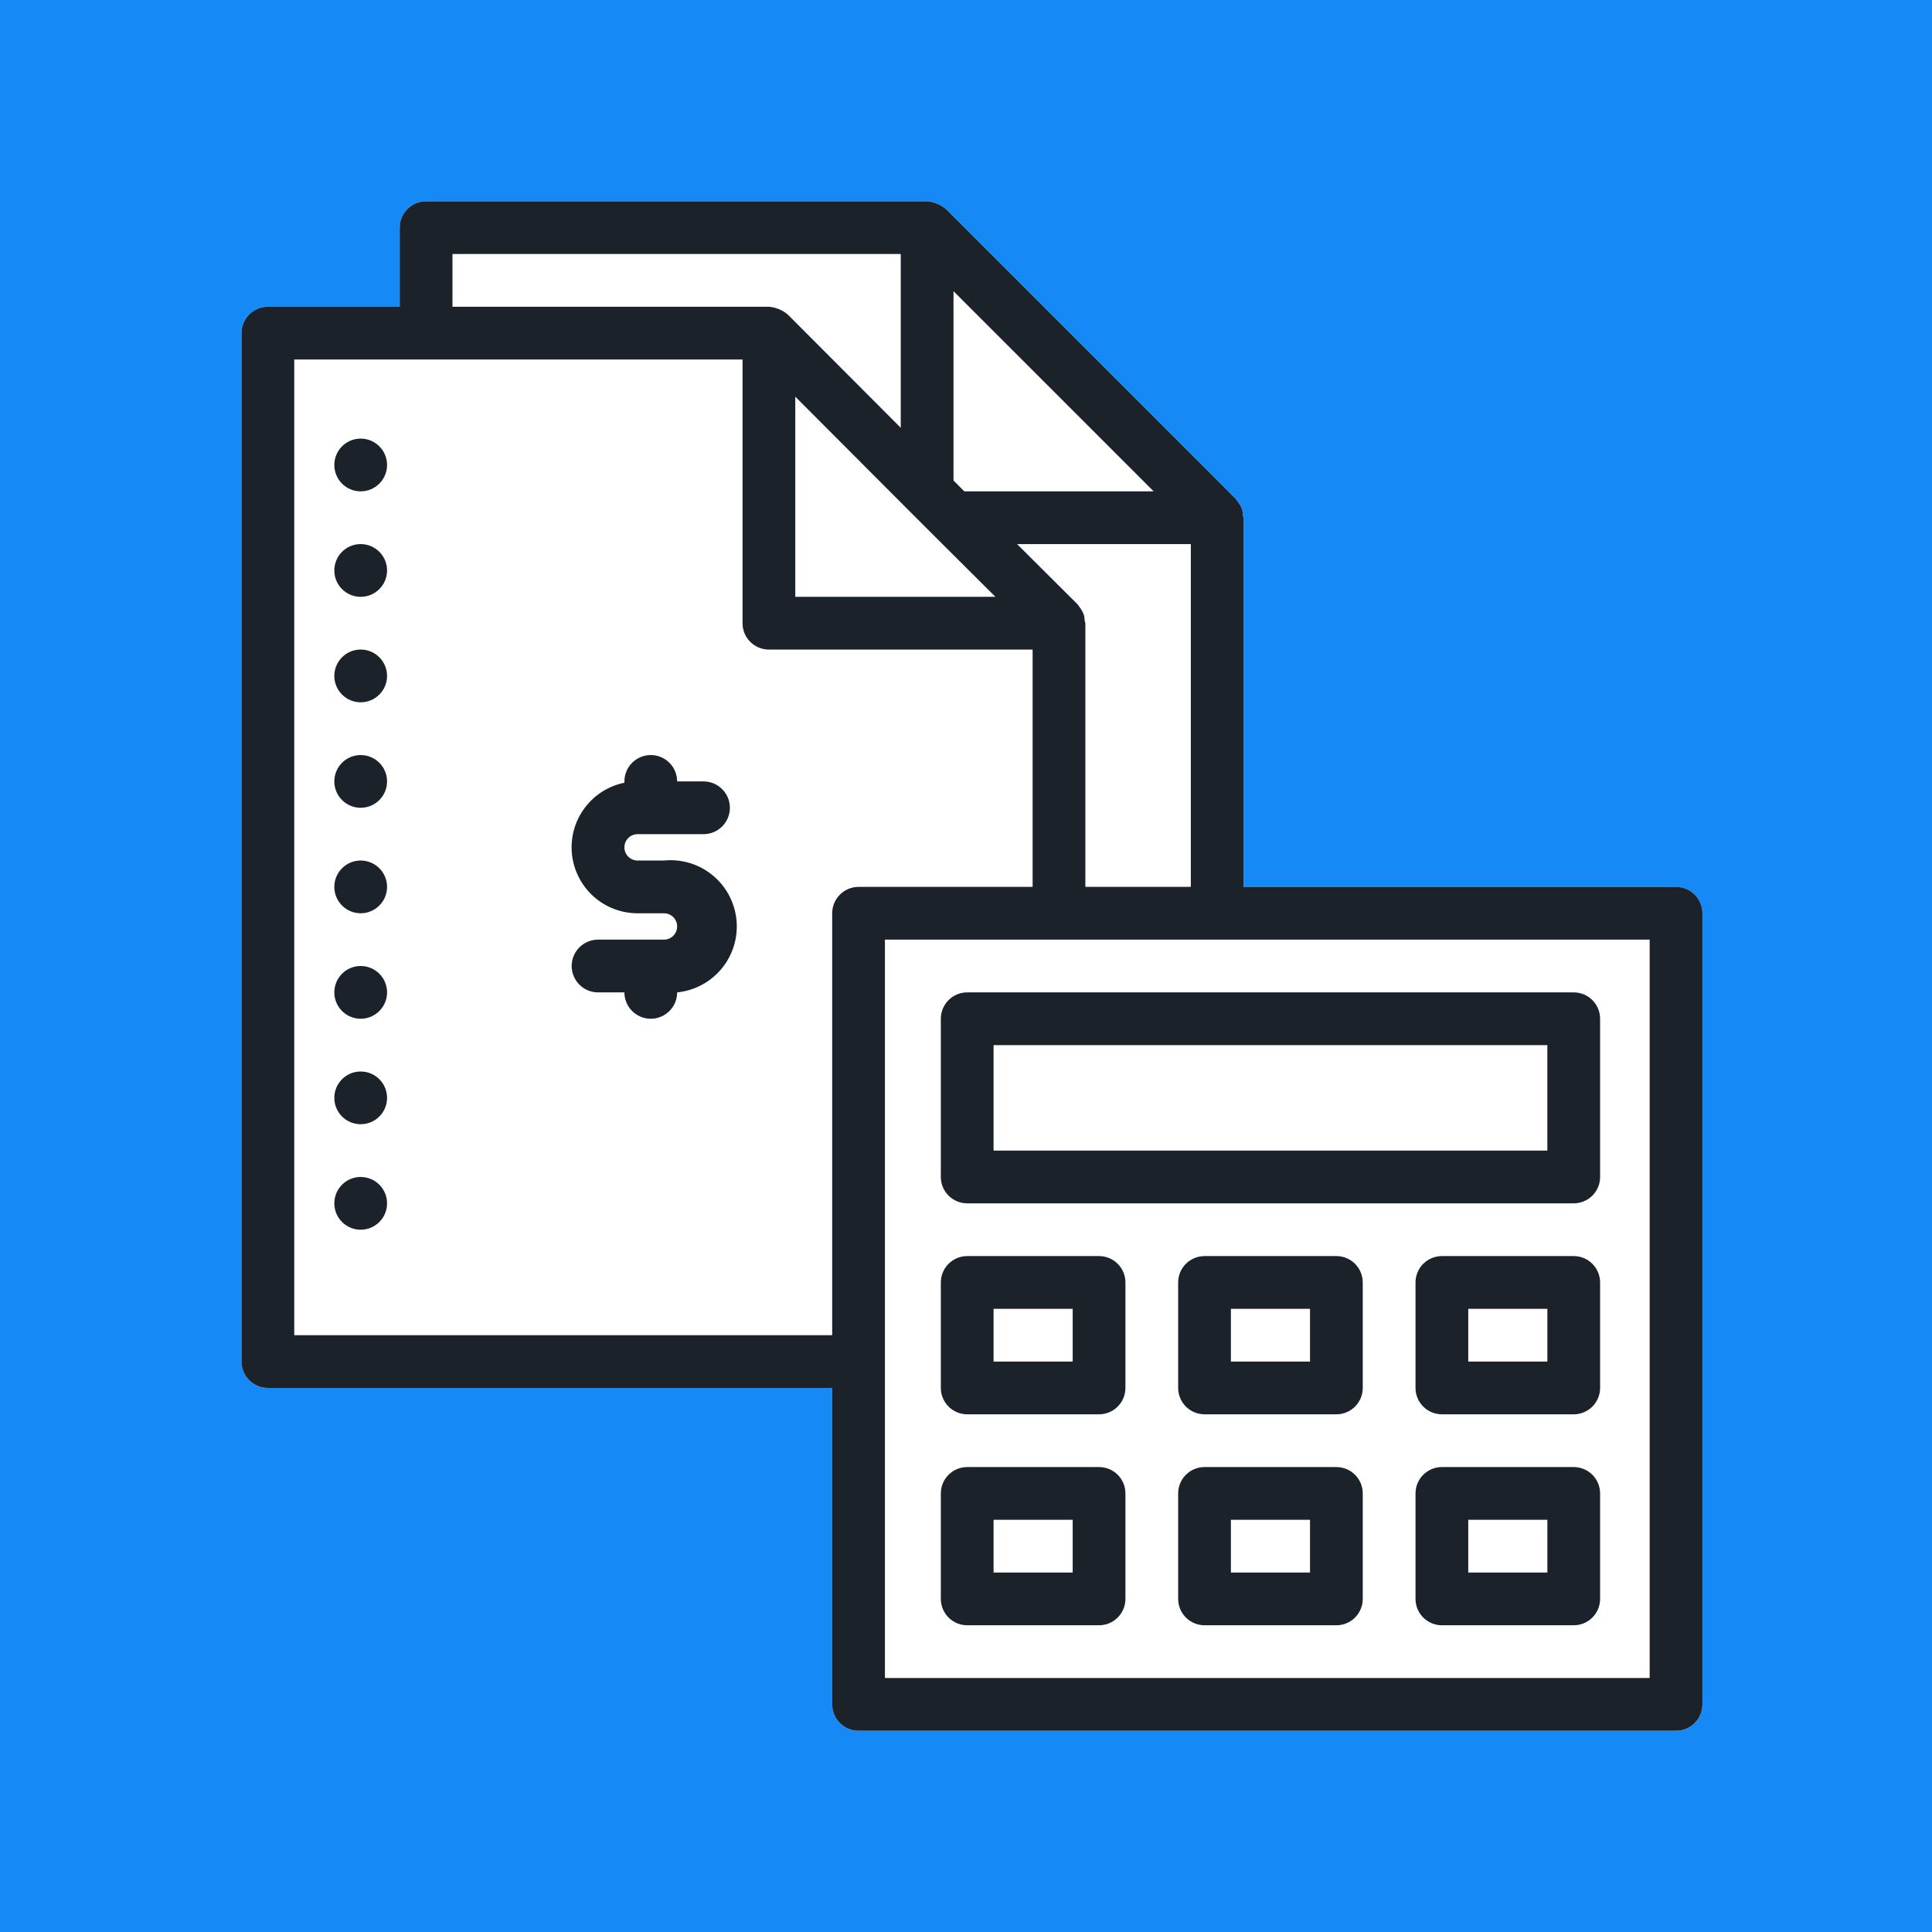
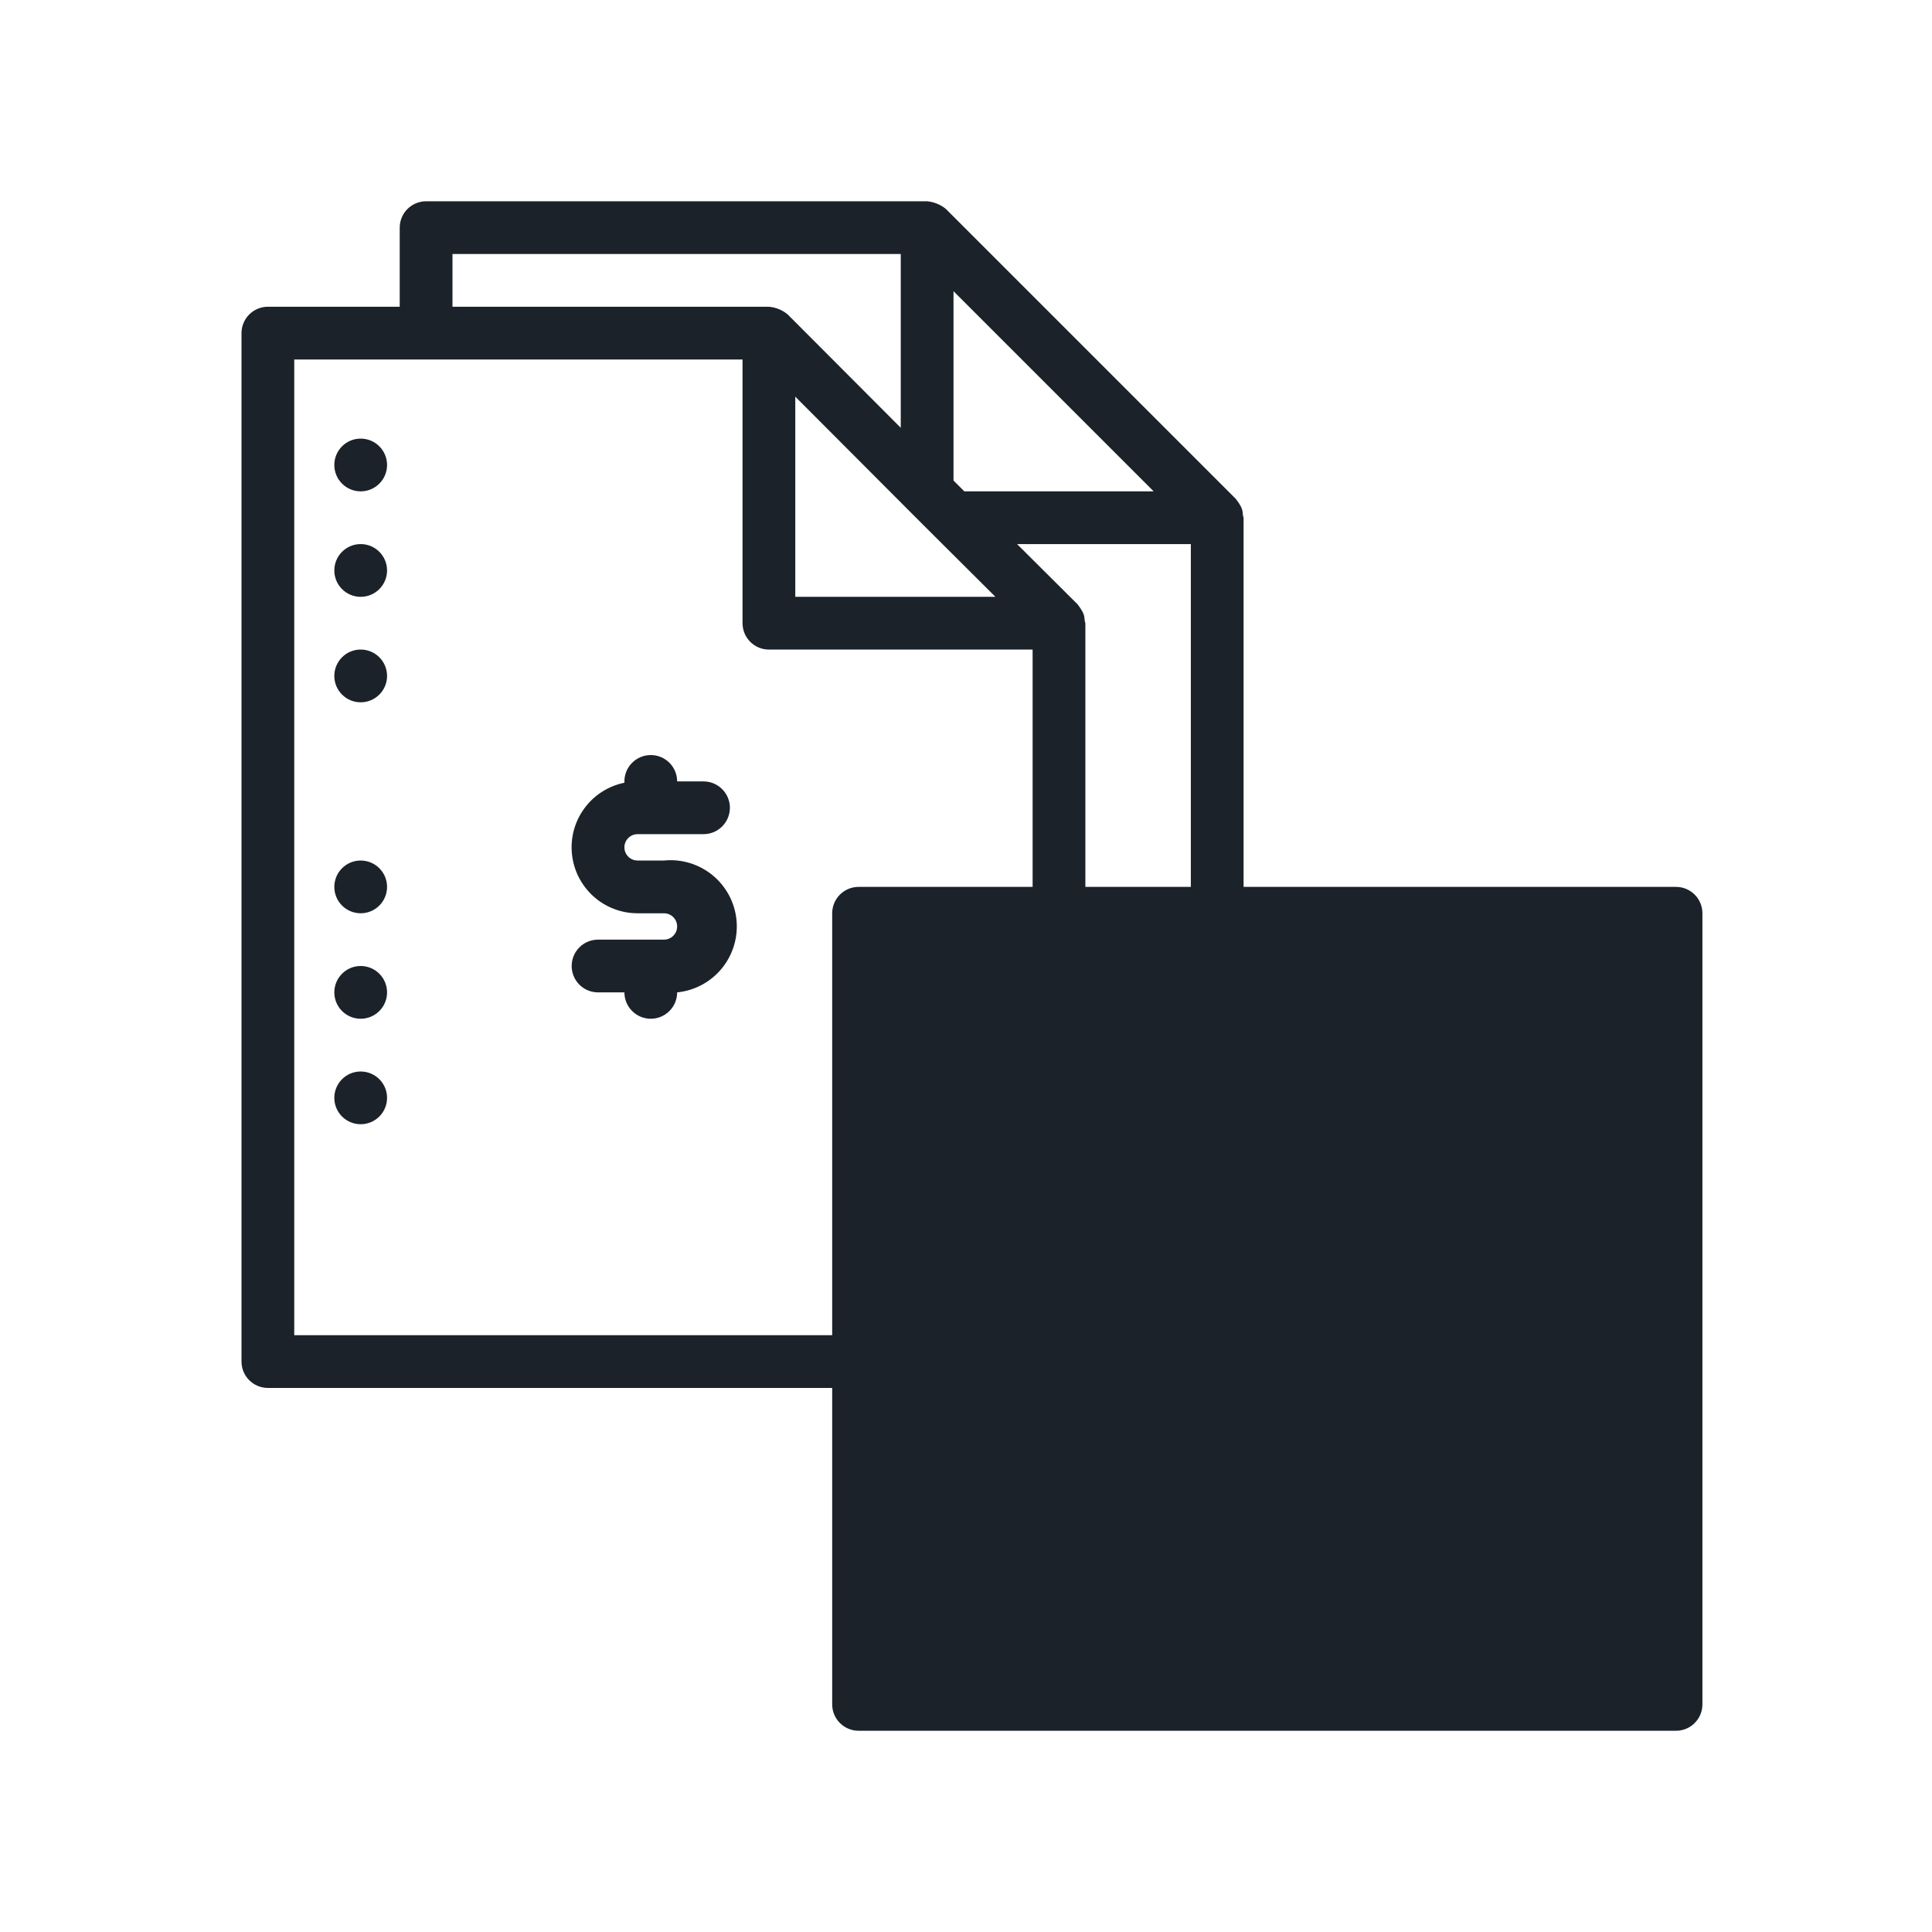
<svg xmlns="http://www.w3.org/2000/svg" width="96" height="96" viewBox="0 0 96 96" fill="none">
-   <rect width="96" height="96" fill="#1589F6" />
  <path d="M60.482 68.965C60.83 68.965 61.163 68.827 61.409 68.581C61.654 68.335 61.793 68.002 61.793 67.654V25.724C61.688 25.436 61.871 25.396 61.413 24.794L46.999 10.38C46.733 10.164 46.41 10.032 46.069 10H21.172C20.825 10 20.491 10.138 20.246 10.384C20 10.63 19.862 10.963 19.862 11.31V15.241H13.31C12.963 15.241 12.63 15.379 12.384 15.625C12.138 15.871 12 16.204 12 16.552V67.654C12 68.002 12.138 68.335 12.384 68.581C12.63 68.827 12.963 68.965 13.31 68.965H60.482C60.83 68.965 61.163 68.827 61.409 68.581C61.654 68.335 61.793 68.002 61.793 67.654C61.793 64.586 58.084 68.965 60.482 68.965Z" fill="white" />
  <path d="M83.282 44.069H42.661C42.314 44.069 41.981 44.208 41.735 44.453C41.489 44.699 41.351 45.032 41.351 45.38V84.69C41.351 85.037 41.489 85.371 41.735 85.616C41.981 85.862 42.314 86 42.661 86H83.282C83.629 86 83.963 85.862 84.208 85.616C84.454 85.371 84.592 85.037 84.592 84.69V45.38C84.592 45.032 84.454 44.699 84.208 44.453C83.963 44.208 83.629 44.069 83.282 44.069Z" fill="white" />
  <path d="M17.922 29.656C18.646 29.656 19.233 29.069 19.233 28.346C19.233 27.622 18.646 27.035 17.922 27.035C17.198 27.035 16.612 27.622 16.612 28.346C16.612 29.069 17.198 29.656 17.922 29.656Z" fill="#1B2229" />
  <path d="M17.922 50.621C18.646 50.621 19.233 50.034 19.233 49.311C19.233 48.587 18.646 48 17.922 48C17.198 48 16.612 48.587 16.612 49.311C16.612 50.034 17.198 50.621 17.922 50.621Z" fill="#1B2229" />
  <path d="M17.922 34.897C18.646 34.897 19.233 34.31 19.233 33.587C19.233 32.863 18.646 32.276 17.922 32.276C17.198 32.276 16.612 32.863 16.612 33.587C16.612 34.31 17.198 34.897 17.922 34.897Z" fill="#1B2229" />
-   <path d="M17.922 40.138C18.646 40.138 19.233 39.552 19.233 38.828C19.233 38.104 18.646 37.518 17.922 37.518C17.198 37.518 16.612 38.104 16.612 38.828C16.612 39.552 17.198 40.138 17.922 40.138Z" fill="#1B2229" />
-   <path d="M17.922 61.104C18.646 61.104 19.233 60.517 19.233 59.793C19.233 59.07 18.646 58.483 17.922 58.483C17.198 58.483 16.612 59.07 16.612 59.793C16.612 60.517 17.198 61.104 17.922 61.104Z" fill="#1B2229" />
  <path d="M17.922 55.862C18.646 55.862 19.233 55.276 19.233 54.552C19.233 53.828 18.646 53.242 17.922 53.242C17.198 53.242 16.612 53.828 16.612 54.552C16.612 55.276 17.198 55.862 17.922 55.862Z" fill="#1B2229" />
  <path d="M17.922 45.38C18.646 45.38 19.233 44.793 19.233 44.069C19.233 43.346 18.646 42.759 17.922 42.759C17.198 42.759 16.612 43.346 16.612 44.069C16.612 44.793 17.198 45.38 17.922 45.38Z" fill="#1B2229" />
  <path d="M17.922 24.415C18.646 24.415 19.233 23.828 19.233 23.104C19.233 22.381 18.646 21.794 17.922 21.794C17.198 21.794 16.612 22.381 16.612 23.104C16.612 23.828 17.198 24.415 17.922 24.415Z" fill="#1B2229" />
  <path d="M42.4 66.345H14.621V17.863H36.896V30.966C36.896 31.314 37.034 31.647 37.28 31.893C37.526 32.139 37.859 32.277 38.207 32.277H51.31V44.332C51.31 44.679 51.448 45.012 51.694 45.258C51.939 45.504 52.273 45.642 52.62 45.642C52.968 45.642 53.301 45.504 53.547 45.258C53.792 45.012 53.931 44.679 53.931 44.332V30.966C53.826 30.678 54.009 30.639 53.551 30.036L50.537 27.035H59.172V44.332C59.172 44.679 59.31 45.012 59.556 45.258C59.801 45.504 60.135 45.642 60.482 45.642C60.83 45.642 61.163 45.504 61.409 45.258C61.654 45.012 61.793 44.679 61.793 44.332V25.725C61.688 25.437 61.871 25.397 61.413 24.795L46.999 10.381C46.733 10.165 46.41 10.033 46.069 10.001H21.172C20.825 10.001 20.491 10.139 20.246 10.385C20 10.63 19.862 10.964 19.862 11.311V15.242H13.31C12.963 15.242 12.63 15.38 12.384 15.626C12.138 15.872 12 16.205 12 16.553V67.656C12 68.003 12.138 68.336 12.384 68.582C12.63 68.828 12.963 68.966 13.31 68.966H42.4C42.747 68.966 43.081 68.828 43.326 68.582C43.572 68.336 43.71 68.003 43.71 67.656C43.71 67.308 43.572 66.975 43.326 66.729C43.081 66.483 42.747 66.345 42.4 66.345ZM39.517 29.656V19.71L45.138 25.345L46.449 26.655L49.462 29.656H39.517ZM57.324 24.415H47.916L47.379 23.877V14.469L57.324 24.415ZM22.483 12.622H44.758V21.257L39.137 15.622C38.873 15.403 38.548 15.271 38.207 15.242H22.483V12.622Z" fill="#1B2229" />
-   <path d="M83.282 44.069H42.661C42.314 44.069 41.981 44.208 41.735 44.453C41.489 44.699 41.351 45.032 41.351 45.38V84.69C41.351 85.037 41.489 85.371 41.735 85.616C41.981 85.862 42.314 86 42.661 86H83.282C83.629 86 83.963 85.862 84.208 85.616C84.454 85.371 84.592 85.037 84.592 84.69V45.38C84.592 45.032 84.454 44.699 84.208 44.453C83.963 44.208 83.629 44.069 83.282 44.069ZM81.971 83.379H43.972V46.69H81.971V83.379Z" fill="#1B2229" />
+   <path d="M83.282 44.069H42.661C42.314 44.069 41.981 44.208 41.735 44.453C41.489 44.699 41.351 45.032 41.351 45.38V84.69C41.351 85.037 41.489 85.371 41.735 85.616C41.981 85.862 42.314 86 42.661 86H83.282C83.629 86 83.963 85.862 84.208 85.616C84.454 85.371 84.592 85.037 84.592 84.69V45.38C84.592 45.032 84.454 44.699 84.208 44.453C83.963 44.208 83.629 44.069 83.282 44.069ZM81.971 83.379V46.69H81.971V83.379Z" fill="#1B2229" />
  <path d="M48.06 59.793H78.197C78.545 59.793 78.878 59.655 79.124 59.41C79.37 59.164 79.508 58.831 79.508 58.483V50.621C79.508 50.274 79.37 49.94 79.124 49.694C78.878 49.449 78.545 49.311 78.197 49.311H48.06C47.712 49.311 47.379 49.449 47.133 49.694C46.888 49.94 46.749 50.274 46.749 50.621V58.483C46.749 58.831 46.888 59.164 47.133 59.41C47.379 59.655 47.712 59.793 48.06 59.793ZM49.37 51.931H76.887V57.173H49.37V51.931Z" fill="#1B2229" />
  <path d="M48.06 70.276H54.611C54.959 70.276 55.292 70.138 55.538 69.892C55.784 69.647 55.922 69.313 55.922 68.966V63.724C55.922 63.377 55.784 63.044 55.538 62.798C55.292 62.552 54.959 62.414 54.611 62.414H48.06C47.712 62.414 47.379 62.552 47.133 62.798C46.888 63.044 46.749 63.377 46.749 63.724V68.966C46.749 69.313 46.888 69.647 47.133 69.892C47.379 70.138 47.712 70.276 48.06 70.276ZM49.37 65.035H53.301V67.655H49.37V65.035Z" fill="#1B2229" />
  <path d="M66.404 62.414H59.852C59.505 62.414 59.172 62.552 58.926 62.798C58.68 63.044 58.542 63.377 58.542 63.724V68.966C58.542 69.313 58.68 69.647 58.926 69.892C59.172 70.138 59.505 70.276 59.852 70.276H66.404C66.751 70.276 67.085 70.138 67.331 69.892C67.576 69.647 67.714 69.313 67.714 68.966V63.724C67.714 63.377 67.576 63.044 67.331 62.798C67.085 62.552 66.751 62.414 66.404 62.414ZM65.094 67.655H61.163V65.035H65.094V67.655Z" fill="#1B2229" />
-   <path d="M78.198 62.414H71.646C71.299 62.414 70.966 62.552 70.72 62.798C70.474 63.044 70.336 63.377 70.336 63.724V68.966C70.336 69.313 70.474 69.647 70.72 69.892C70.966 70.138 71.299 70.276 71.646 70.276H78.198C78.545 70.276 78.879 70.138 79.124 69.892C79.37 69.647 79.508 69.313 79.508 68.966V63.724C79.508 63.377 79.37 63.044 79.124 62.798C78.879 62.552 78.545 62.414 78.198 62.414ZM76.888 67.655H72.957V65.035H76.888V67.655Z" fill="#1B2229" />
  <path d="M48.06 80.759H54.611C54.959 80.759 55.292 80.621 55.538 80.375C55.784 80.129 55.922 79.796 55.922 79.448V74.207C55.922 73.859 55.784 73.526 55.538 73.281C55.292 73.035 54.959 72.897 54.611 72.897H48.06C47.712 72.897 47.379 73.035 47.133 73.281C46.888 73.526 46.749 73.859 46.749 74.207V79.448C46.749 79.796 46.888 80.129 47.133 80.375C47.379 80.621 47.712 80.759 48.06 80.759ZM49.37 75.517H53.301V78.138H49.37V75.517Z" fill="#1B2229" />
-   <path d="M66.404 72.897H59.852C59.505 72.897 59.172 73.035 58.926 73.281C58.68 73.526 58.542 73.859 58.542 74.207V79.448C58.542 79.796 58.68 80.129 58.926 80.375C59.172 80.621 59.505 80.759 59.852 80.759H66.404C66.751 80.759 67.085 80.621 67.331 80.375C67.576 80.129 67.714 79.796 67.714 79.448V74.207C67.714 73.859 67.576 73.526 67.331 73.281C67.085 73.035 66.751 72.897 66.404 72.897ZM65.094 78.138H61.163V75.517H65.094V78.138Z" fill="#1B2229" />
  <path d="M78.198 72.897H71.646C71.299 72.897 70.966 73.035 70.72 73.281C70.474 73.526 70.336 73.859 70.336 74.207V79.448C70.336 79.796 70.474 80.129 70.72 80.375C70.966 80.621 71.299 80.759 71.646 80.759H78.198C78.545 80.759 78.879 80.621 79.124 80.375C79.37 80.129 79.508 79.796 79.508 79.448V74.207C79.508 73.859 79.37 73.526 79.124 73.281C78.879 73.035 78.545 72.897 78.198 72.897ZM76.888 78.138H72.957V75.517H76.888V78.138Z" fill="#1B2229" />
  <path d="M31.681 41.449H34.957C35.305 41.449 35.638 41.311 35.884 41.065C36.13 40.819 36.268 40.486 36.268 40.138C36.268 39.791 36.13 39.458 35.884 39.212C35.638 38.966 35.305 38.828 34.957 38.828H33.647C33.647 38.481 33.509 38.147 33.263 37.902C33.017 37.656 32.684 37.518 32.337 37.518C31.989 37.518 31.656 37.656 31.41 37.902C31.164 38.147 31.026 38.481 31.026 38.828V38.894C30.23 39.055 29.523 39.507 29.041 40.161C28.559 40.815 28.337 41.625 28.419 42.433C28.501 43.241 28.88 43.99 29.483 44.535C30.085 45.08 30.869 45.381 31.681 45.38H32.992C33.166 45.38 33.332 45.449 33.455 45.572C33.578 45.694 33.647 45.861 33.647 46.035C33.647 46.209 33.578 46.375 33.455 46.498C33.332 46.621 33.166 46.69 32.992 46.69H29.716C29.369 46.69 29.035 46.828 28.789 47.074C28.544 47.32 28.406 47.653 28.406 48C28.406 48.348 28.544 48.681 28.789 48.927C29.035 49.173 29.369 49.311 29.716 49.311H31.026C31.026 49.658 31.164 49.992 31.41 50.237C31.656 50.483 31.989 50.621 32.337 50.621C32.684 50.621 33.017 50.483 33.263 50.237C33.509 49.992 33.647 49.658 33.647 49.311C34.516 49.224 35.315 48.795 35.867 48.12C36.42 47.444 36.682 46.576 36.595 45.707C36.508 44.839 36.08 44.04 35.404 43.487C34.728 42.934 33.861 42.672 32.992 42.759H31.681C31.508 42.759 31.341 42.69 31.218 42.567C31.095 42.444 31.026 42.278 31.026 42.104C31.026 41.93 31.095 41.764 31.218 41.641C31.341 41.518 31.508 41.449 31.681 41.449Z" fill="#1B2229" />
</svg>